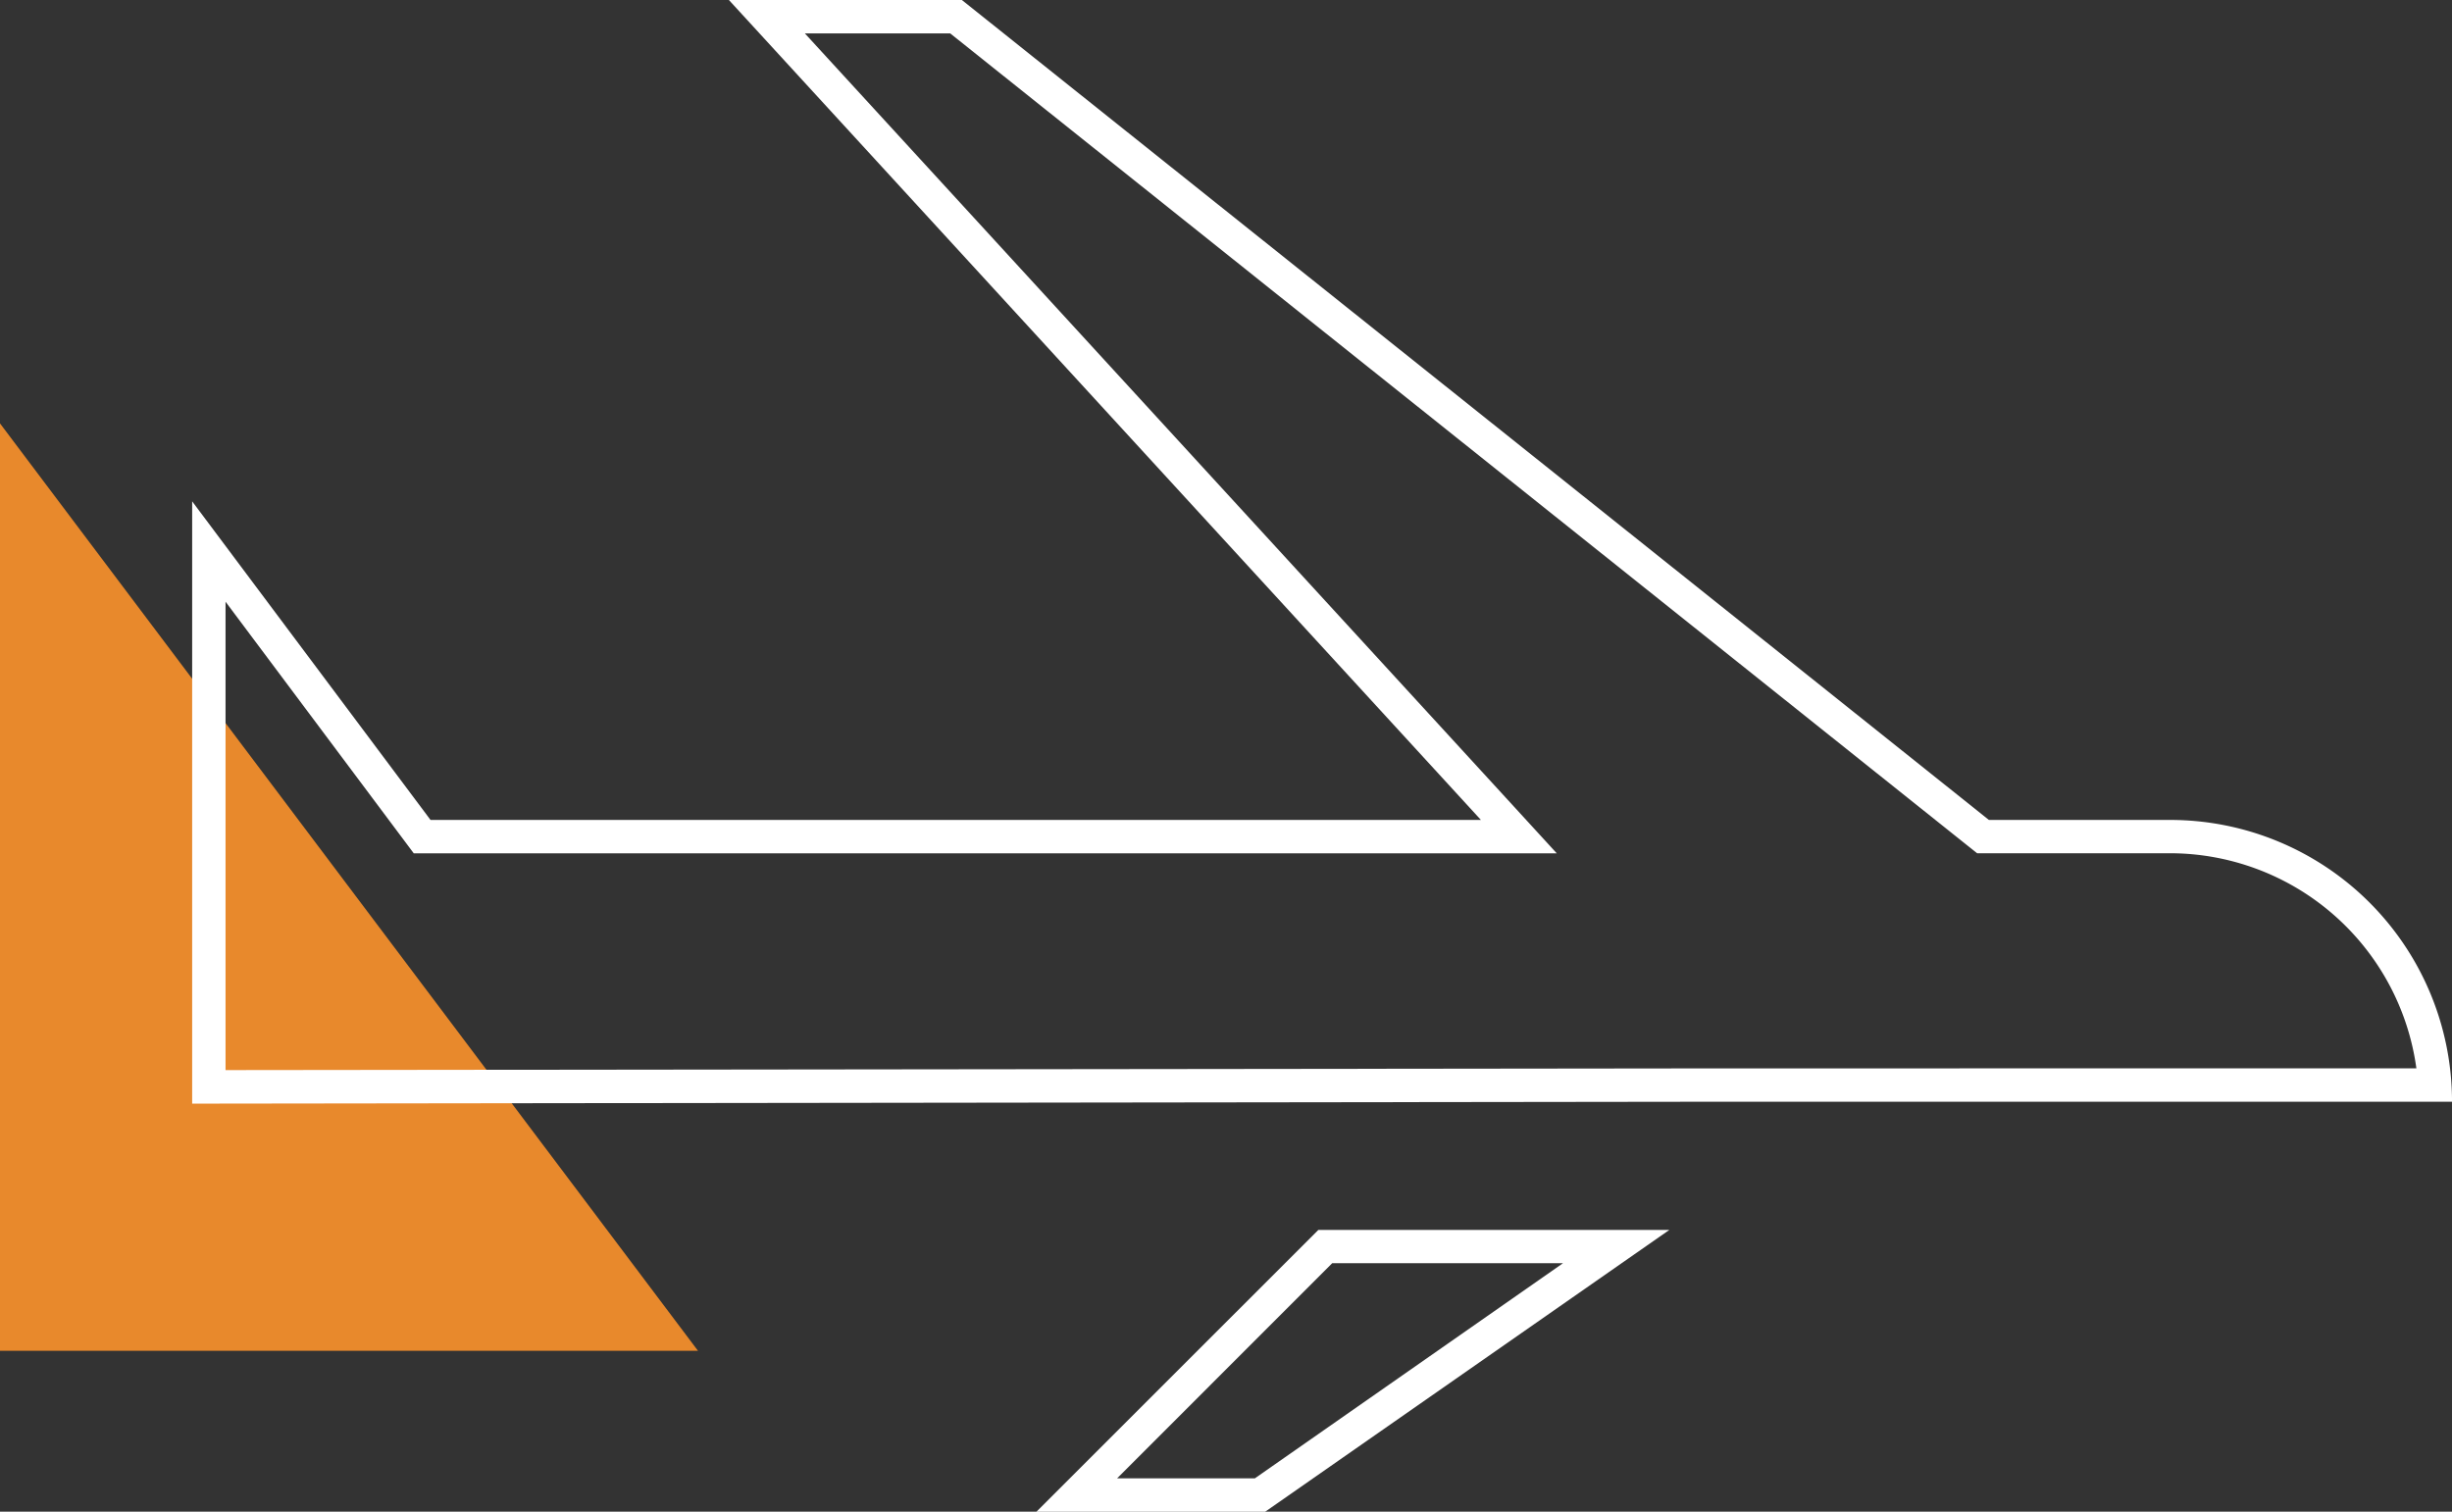
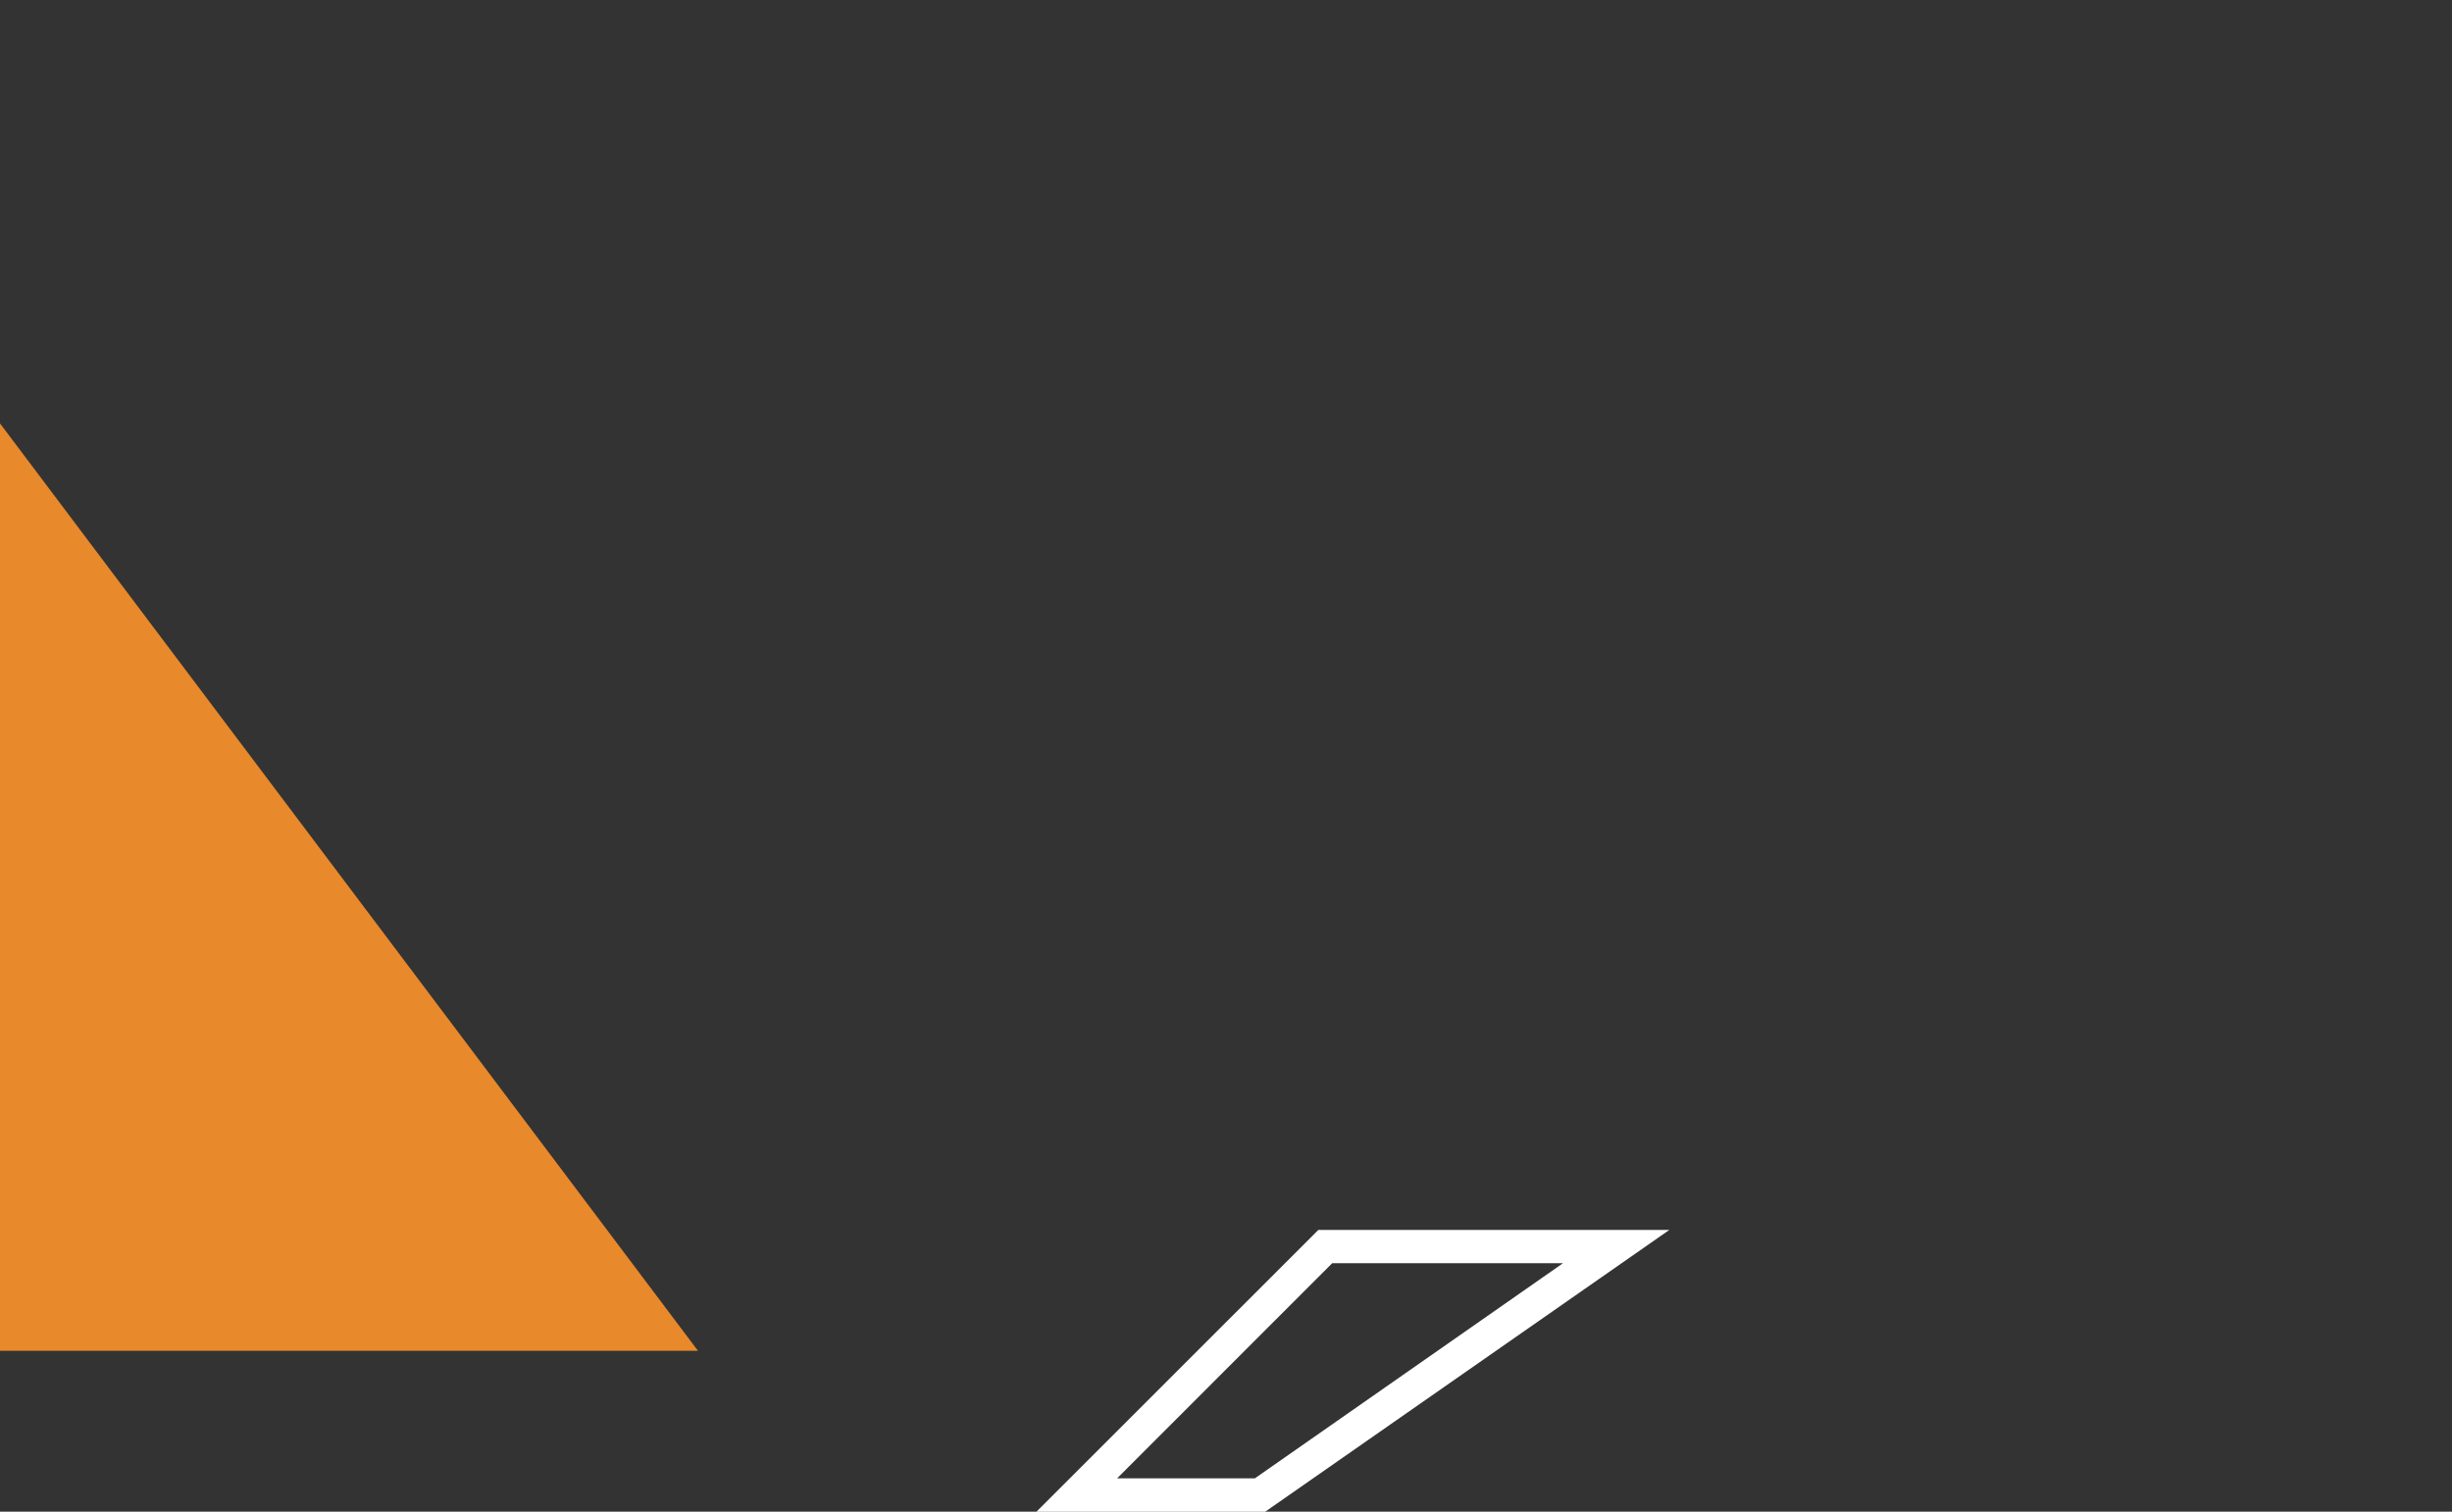
<svg xmlns="http://www.w3.org/2000/svg" id="Group_2384" data-name="Group 2384" width="86.821" height="53.539" viewBox="0 0 86.821 53.539">
  <rect x="0" y="0" width="86.821" height="53.539" fill="#333333" stroke="none" />
  <defs>
    <clipPath id="clip-path">
-       <rect id="Rectangle_3224" data-name="Rectangle 3224" width="86.821" height="53.539" fill="none" />
-     </clipPath>
+       </clipPath>
  </defs>
  <path id="Path_2649" data-name="Path 2649" d="M0,49.335H24.714L0,16.49Z" transform="translate(0 -1.494)" fill="#e8892c" />
  <path id="Path_2650" data-name="Path 2650" d="M50.827,49.079H59L48.087,56.7H43.21ZM50.337,47.9l-9.982,9.981h8.1L62.766,47.9Z" transform="translate(-3.656 -4.34)" fill="#fff" />
  <g id="Group_2383" data-name="Group 2383">
    <g id="Group_2382" data-name="Group 2382" clip-path="url(#clip-path)">
-       <path id="Path_2651" data-name="Path 2651" d="M77.517,29.039H71.1L34.736,0H26.487L53.114,29.039H15.921L7.482,17.756V39.088l53.457-.067H87.5a9.982,9.982,0,0,0-9.982-9.981m-16.58,8.8L8.664,37.9V21.311l6.309,8.436.355.475H55.8l-1.816-1.982L29.176,1.182h5.146l36.039,28.78.324.258h6.832a8.813,8.813,0,0,1,8.721,7.617Z" transform="translate(-0.678)" fill="#fff" />
-     </g>
+       </g>
  </g>
</svg>